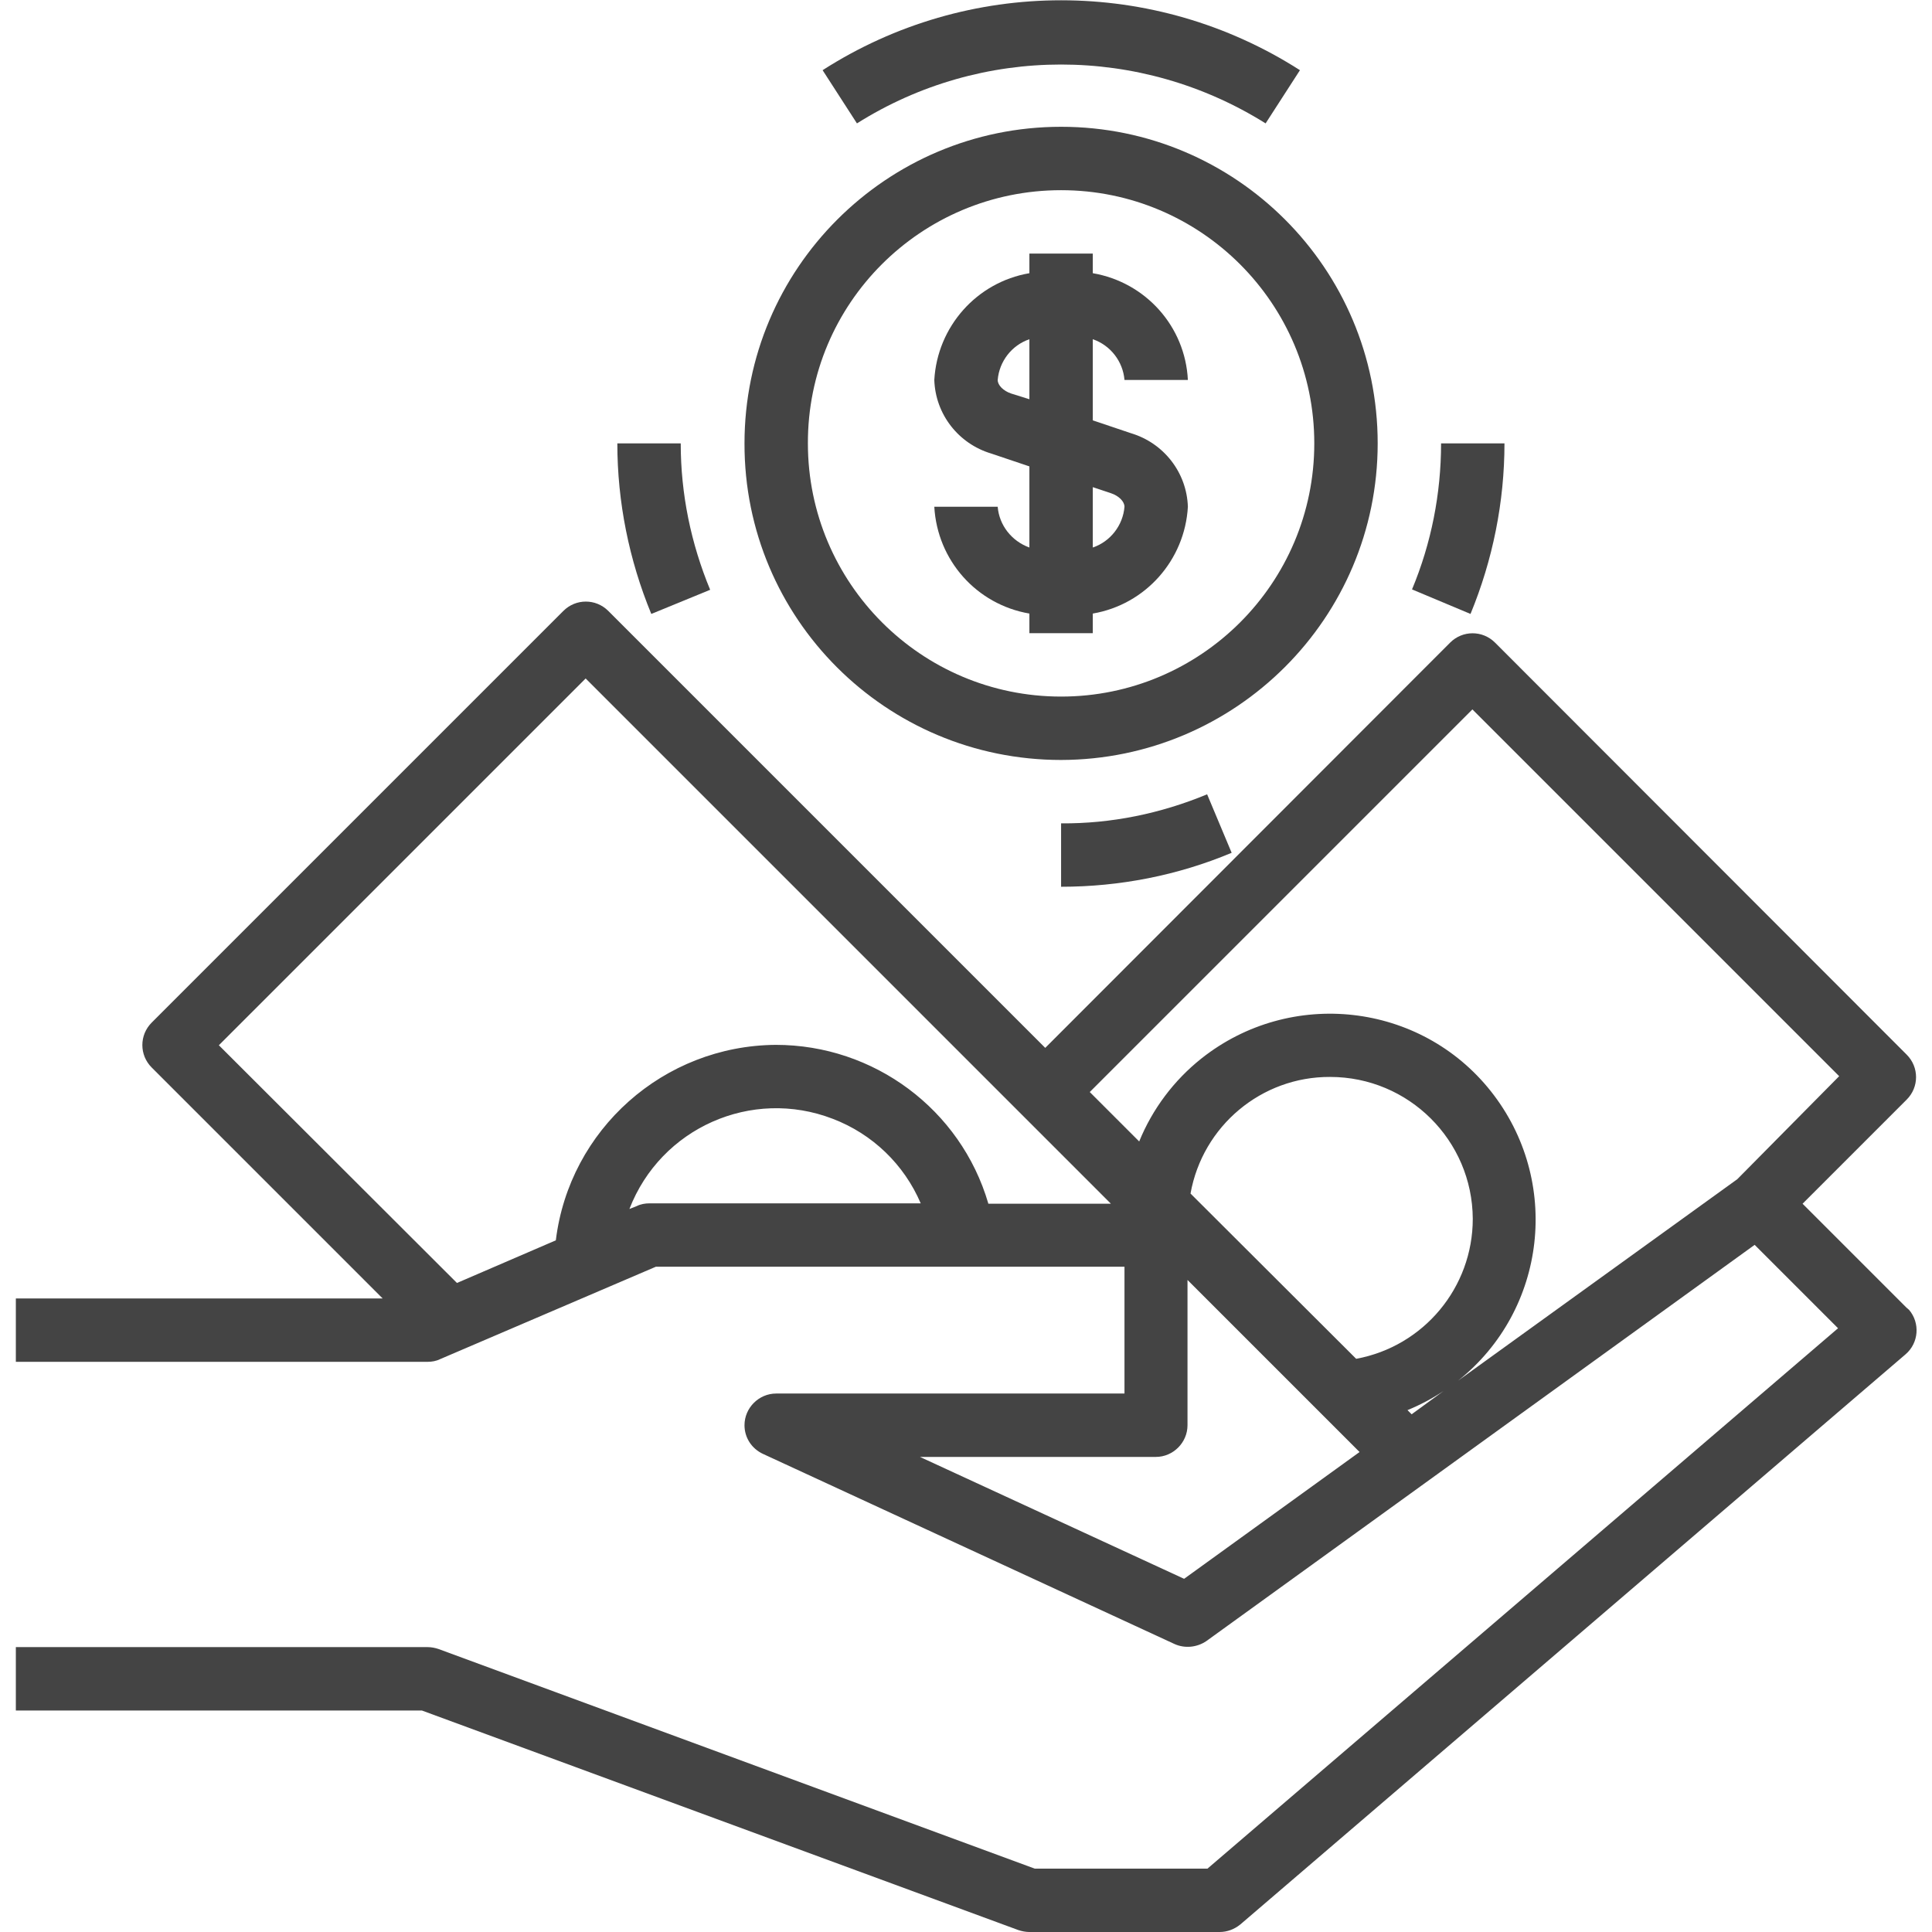
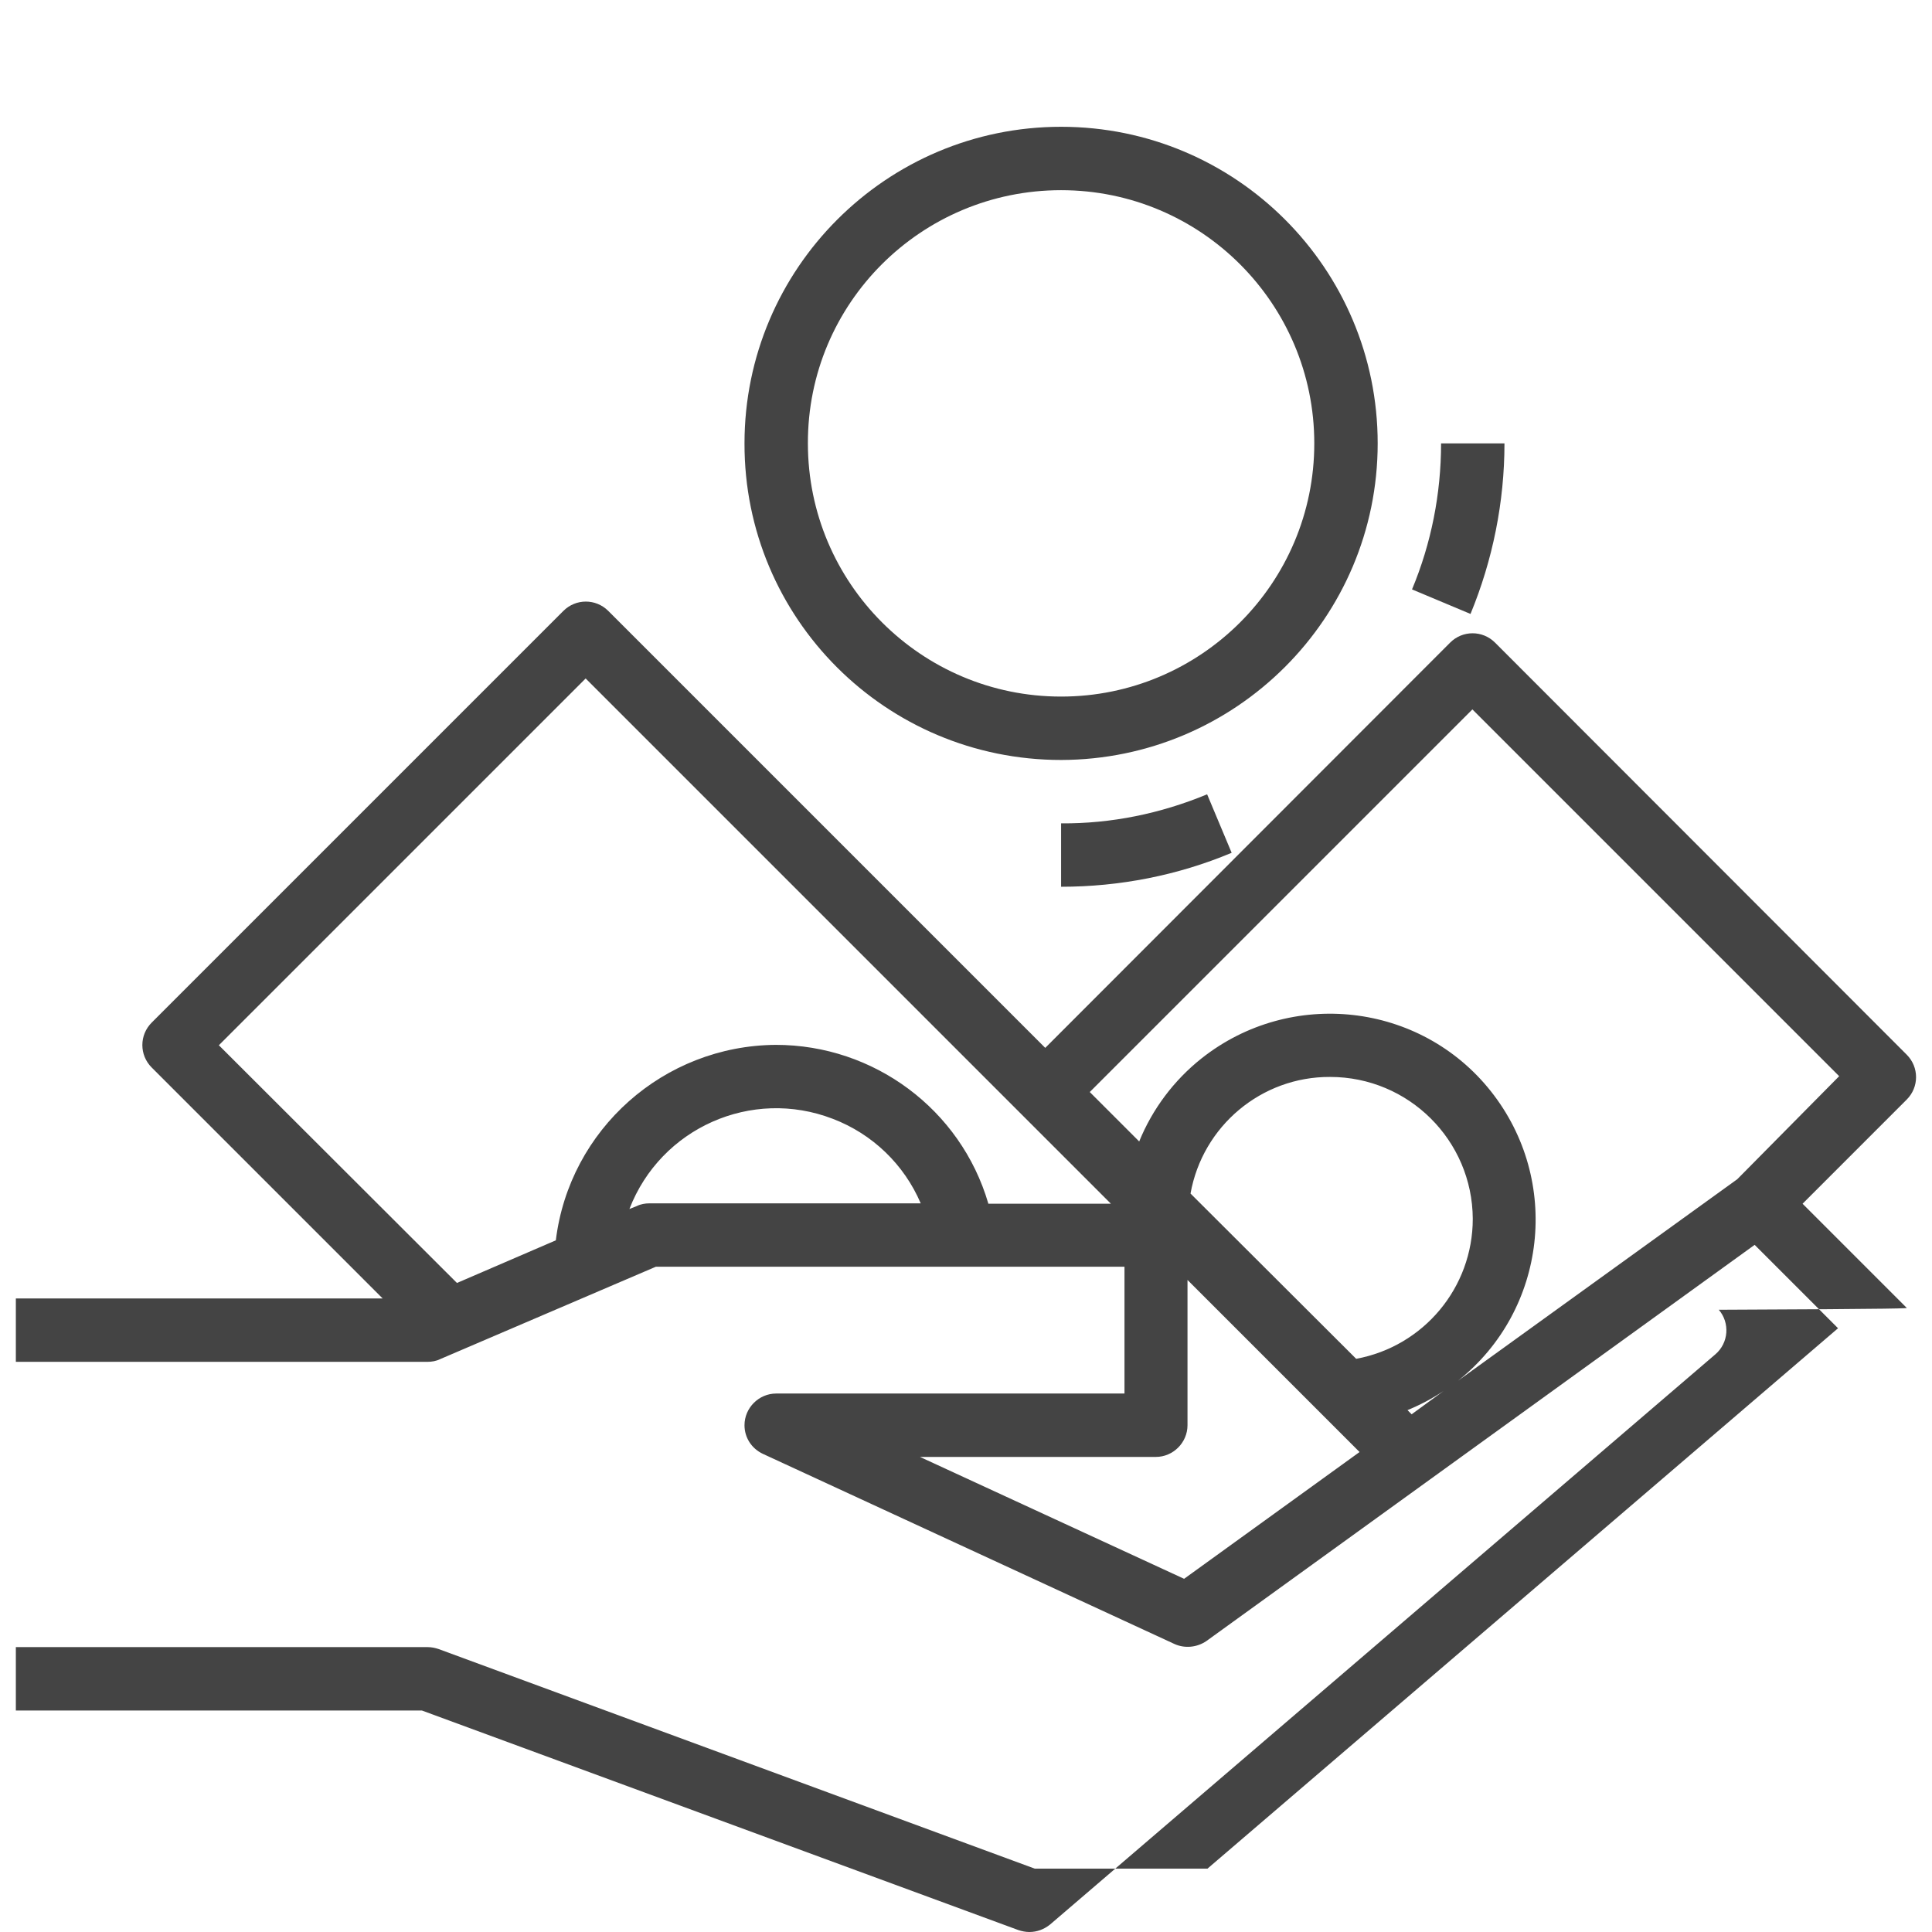
<svg xmlns="http://www.w3.org/2000/svg" version="1.1" id="Layer_1" x="0px" y="0px" width="512px" height="512px" viewBox="0 0 512 512" style="enable-background:new 0 0 512 512;" xml:space="preserve">
  <style type="text/css">
	.st0{fill:#444444;}
</style>
  <g>
-     <path class="st0" d="M335.4,32.7l9.1-14.1c-38.6-24.7-88-24.7-126.5,0l9.1,14.1C260.1,11.9,302.2,11.9,335.4,32.7z" />
-     <path class="st0" d="M188.2,156.3c-5.1-12.3-7.8-25.4-7.8-38.8h-16.8c0,15.5,3.1,30.9,9,45.2L188.2,156.3z" />
    <path class="st0" d="M281.2,235c15.5,0,30.9-3,45.2-9l-6.5-15.5c-12.3,5.1-25.4,7.8-38.7,7.7V235z" />
    <path class="st0" d="M398.7,117.5h-16.8c0,13.3-2.6,26.5-7.7,38.7l15.5,6.5C395.6,148.4,398.7,133,398.7,117.5z" />
    <path class="st0" d="M281.2,201.4c46.3-0.1,83.9-37.6,83.9-83.9c0-46.4-37.6-83.9-83.9-83.9s-83.9,37.6-83.9,83.9   C197.2,163.9,234.8,201.4,281.2,201.4z M281.2,50.4c37.1,0,67.1,30.1,67.1,67.1c0,37.1-30.1,67.1-67.1,67.1   c-37.1,0-67.1-30.1-67.1-67.1C214,80.4,244.1,50.4,281.2,50.4z" />
-     <path class="st0" d="M264.4,134.3h-16.8c0.8,14.2,11.2,25.9,25.2,28.3v5.2h16.8v-5.2c14-2.4,24.4-14.2,25.2-28.3   c-0.3-9.1-6.4-16.9-15.1-19.5l-10.1-3.4V89.9c4.7,1.6,8,5.9,8.4,10.8h16.8c-0.7-14.2-11.2-25.9-25.2-28.3v-5.2h-16.8v5.2   c-14,2.4-24.4,14.2-25.2,28.3c0.3,9.1,6.4,16.9,15.1,19.5l10.1,3.4v21.5C268.1,143.4,264.8,139.2,264.4,134.3z M289.6,129.1   l4.8,1.6c2.1,0.7,3.6,2.2,3.6,3.6c-0.4,4.9-3.7,9.2-8.4,10.8V129.1z M268,104.3c-2.1-0.7-3.6-2.2-3.6-3.6c0.4-4.9,3.7-9.2,8.4-10.8   v15.9L268,104.3z" />
-     <path class="st0" d="M505.3,346.6l-27.6-27.6l27.6-27.6c3.3-3.3,3.3-8.6,0-11.9L396.2,170.3c-3.3-3.3-8.6-3.3-11.9,0L277,277.7   L161.2,161.9c-3.3-3.3-8.6-3.3-11.9,0L40.2,271c-3.3,3.3-3.3,8.6,0,11.9l61.2,61.2H4.2v16.8h109.1c1.1,0,2.3-0.2,3.3-0.7l57.2-24.5   H298v33.6h-92.3c-4.6,0-8.4,3.8-8.4,8.4c0,3.3,1.9,6.2,4.9,7.6l109.1,50.4c2.7,1.2,5.9,0.9,8.4-0.8L465,329.9l22.1,22.1L320,495.2   h-45.8L116.2,437c-0.9-0.3-1.9-0.5-2.9-0.5H4.2v16.8h107.6l158.1,58.2c0.9,0.3,1.9,0.5,2.9,0.5h50.4c2,0,3.9-0.7,5.5-2l176.3-151.1   c3.5-3,3.9-8.3,0.9-11.8C505.6,346.9,505.5,346.7,505.3,346.6z M172.1,318.9c-1.1,0-2.3,0.2-3.3,0.7l-2,0.8   c8.3-21.5,32.4-32.2,53.9-23.9c10.5,4,18.9,12.1,23.3,22.4H172.1z M261.9,318.9c-7.3-24.9-30.3-42-56.3-42   c-29.7,0.2-54.7,22.4-58.3,51.8L121.1,340L58,277l97.2-97.2l139.2,139.2H261.9z M313.8,418.4l-70-32.3h62.5c4.6,0,8.4-3.8,8.4-8.4   v-38.5l45.6,45.6L313.8,418.4z M315.5,316.3c3.2-17.9,18.8-31,37-30.9c20.8,0,37.7,16.8,37.8,37.6c0,18.2-13,33.8-30.9,37.1   L315.5,316.3z M373,373.7c3.4-1.4,6.6-3.1,9.6-5.1l-8.5,6.2L373,373.7z M460.4,312.5l-74,53.4c23.6-18.8,27.4-53.1,8.7-76.7   s-53.1-27.4-76.7-8.7c-7.3,5.8-13,13.4-16.5,22l-13.1-13.1l101.4-101.4l97.2,97.2L460.4,312.5z" />
+     <path class="st0" d="M505.3,346.6l-27.6-27.6l27.6-27.6c3.3-3.3,3.3-8.6,0-11.9L396.2,170.3c-3.3-3.3-8.6-3.3-11.9,0L277,277.7   L161.2,161.9c-3.3-3.3-8.6-3.3-11.9,0L40.2,271c-3.3,3.3-3.3,8.6,0,11.9l61.2,61.2H4.2v16.8h109.1c1.1,0,2.3-0.2,3.3-0.7l57.2-24.5   H298v33.6h-92.3c-4.6,0-8.4,3.8-8.4,8.4c0,3.3,1.9,6.2,4.9,7.6l109.1,50.4c2.7,1.2,5.9,0.9,8.4-0.8L465,329.9l22.1,22.1L320,495.2   h-45.8L116.2,437c-0.9-0.3-1.9-0.5-2.9-0.5H4.2v16.8h107.6l158.1,58.2c0.9,0.3,1.9,0.5,2.9,0.5c2,0,3.9-0.7,5.5-2l176.3-151.1   c3.5-3,3.9-8.3,0.9-11.8C505.6,346.9,505.5,346.7,505.3,346.6z M172.1,318.9c-1.1,0-2.3,0.2-3.3,0.7l-2,0.8   c8.3-21.5,32.4-32.2,53.9-23.9c10.5,4,18.9,12.1,23.3,22.4H172.1z M261.9,318.9c-7.3-24.9-30.3-42-56.3-42   c-29.7,0.2-54.7,22.4-58.3,51.8L121.1,340L58,277l97.2-97.2l139.2,139.2H261.9z M313.8,418.4l-70-32.3h62.5c4.6,0,8.4-3.8,8.4-8.4   v-38.5l45.6,45.6L313.8,418.4z M315.5,316.3c3.2-17.9,18.8-31,37-30.9c20.8,0,37.7,16.8,37.8,37.6c0,18.2-13,33.8-30.9,37.1   L315.5,316.3z M373,373.7c3.4-1.4,6.6-3.1,9.6-5.1l-8.5,6.2L373,373.7z M460.4,312.5l-74,53.4c23.6-18.8,27.4-53.1,8.7-76.7   s-53.1-27.4-76.7-8.7c-7.3,5.8-13,13.4-16.5,22l-13.1-13.1l101.4-101.4l97.2,97.2L460.4,312.5z" />
  </g>
</svg>